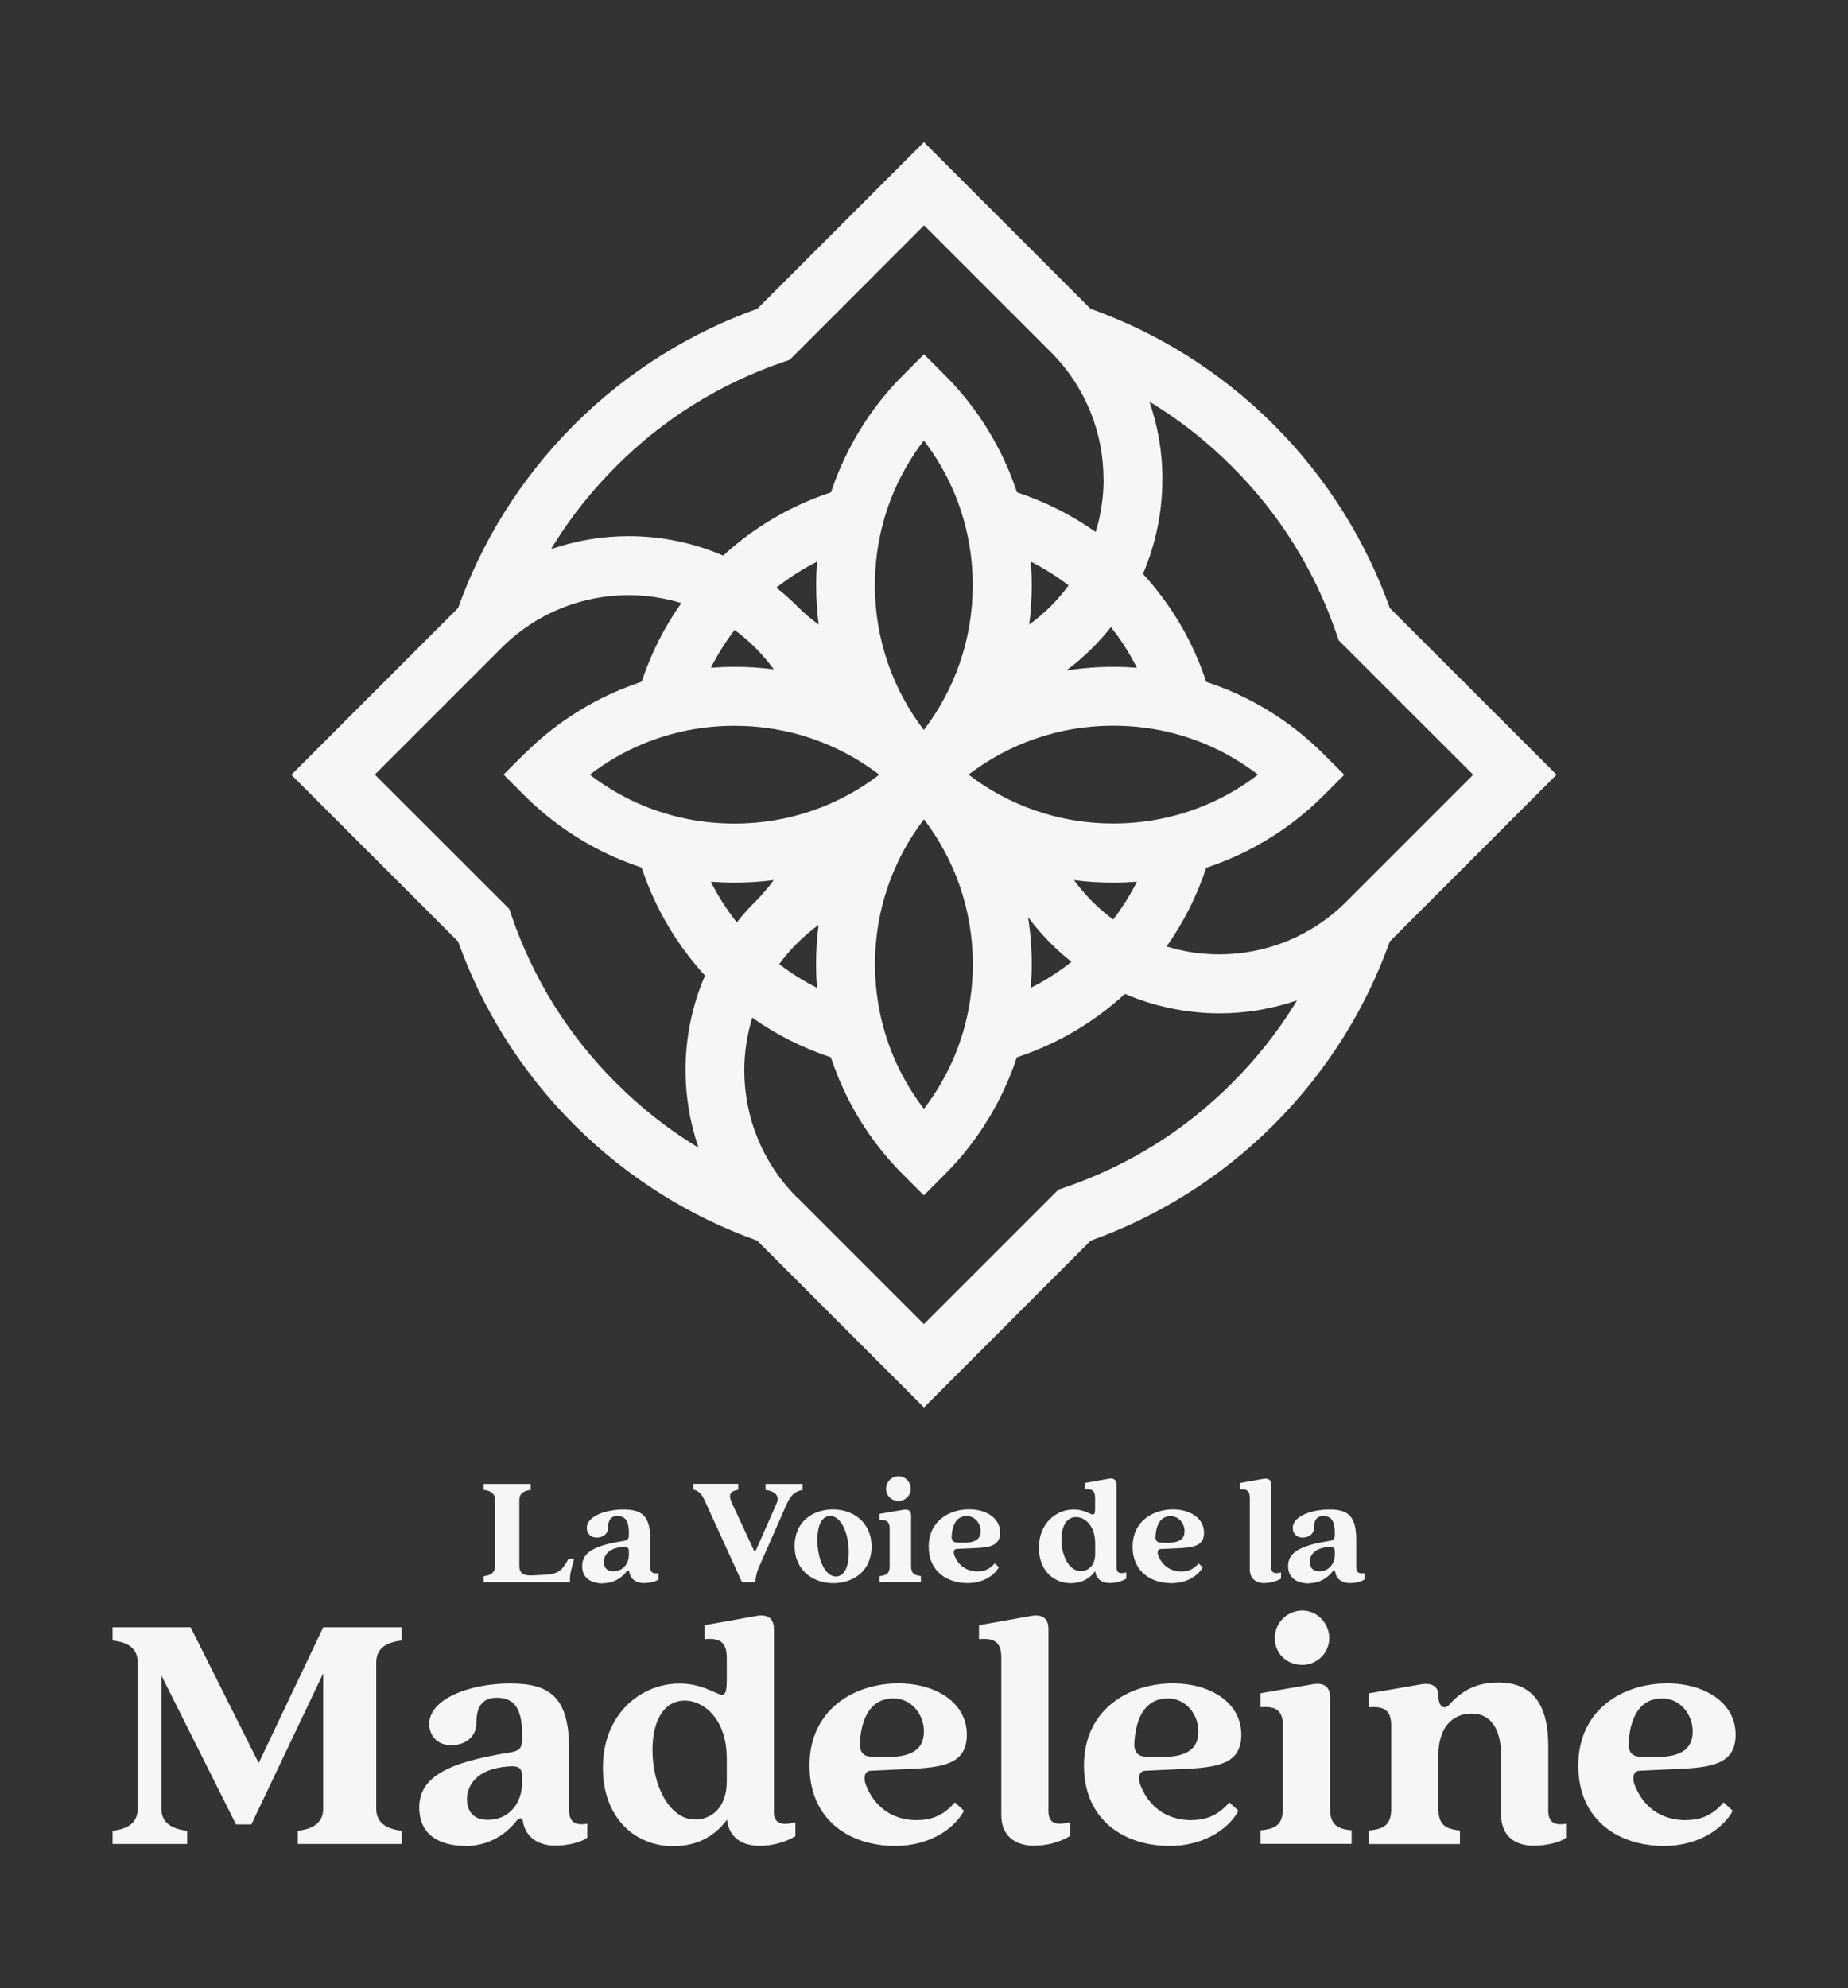
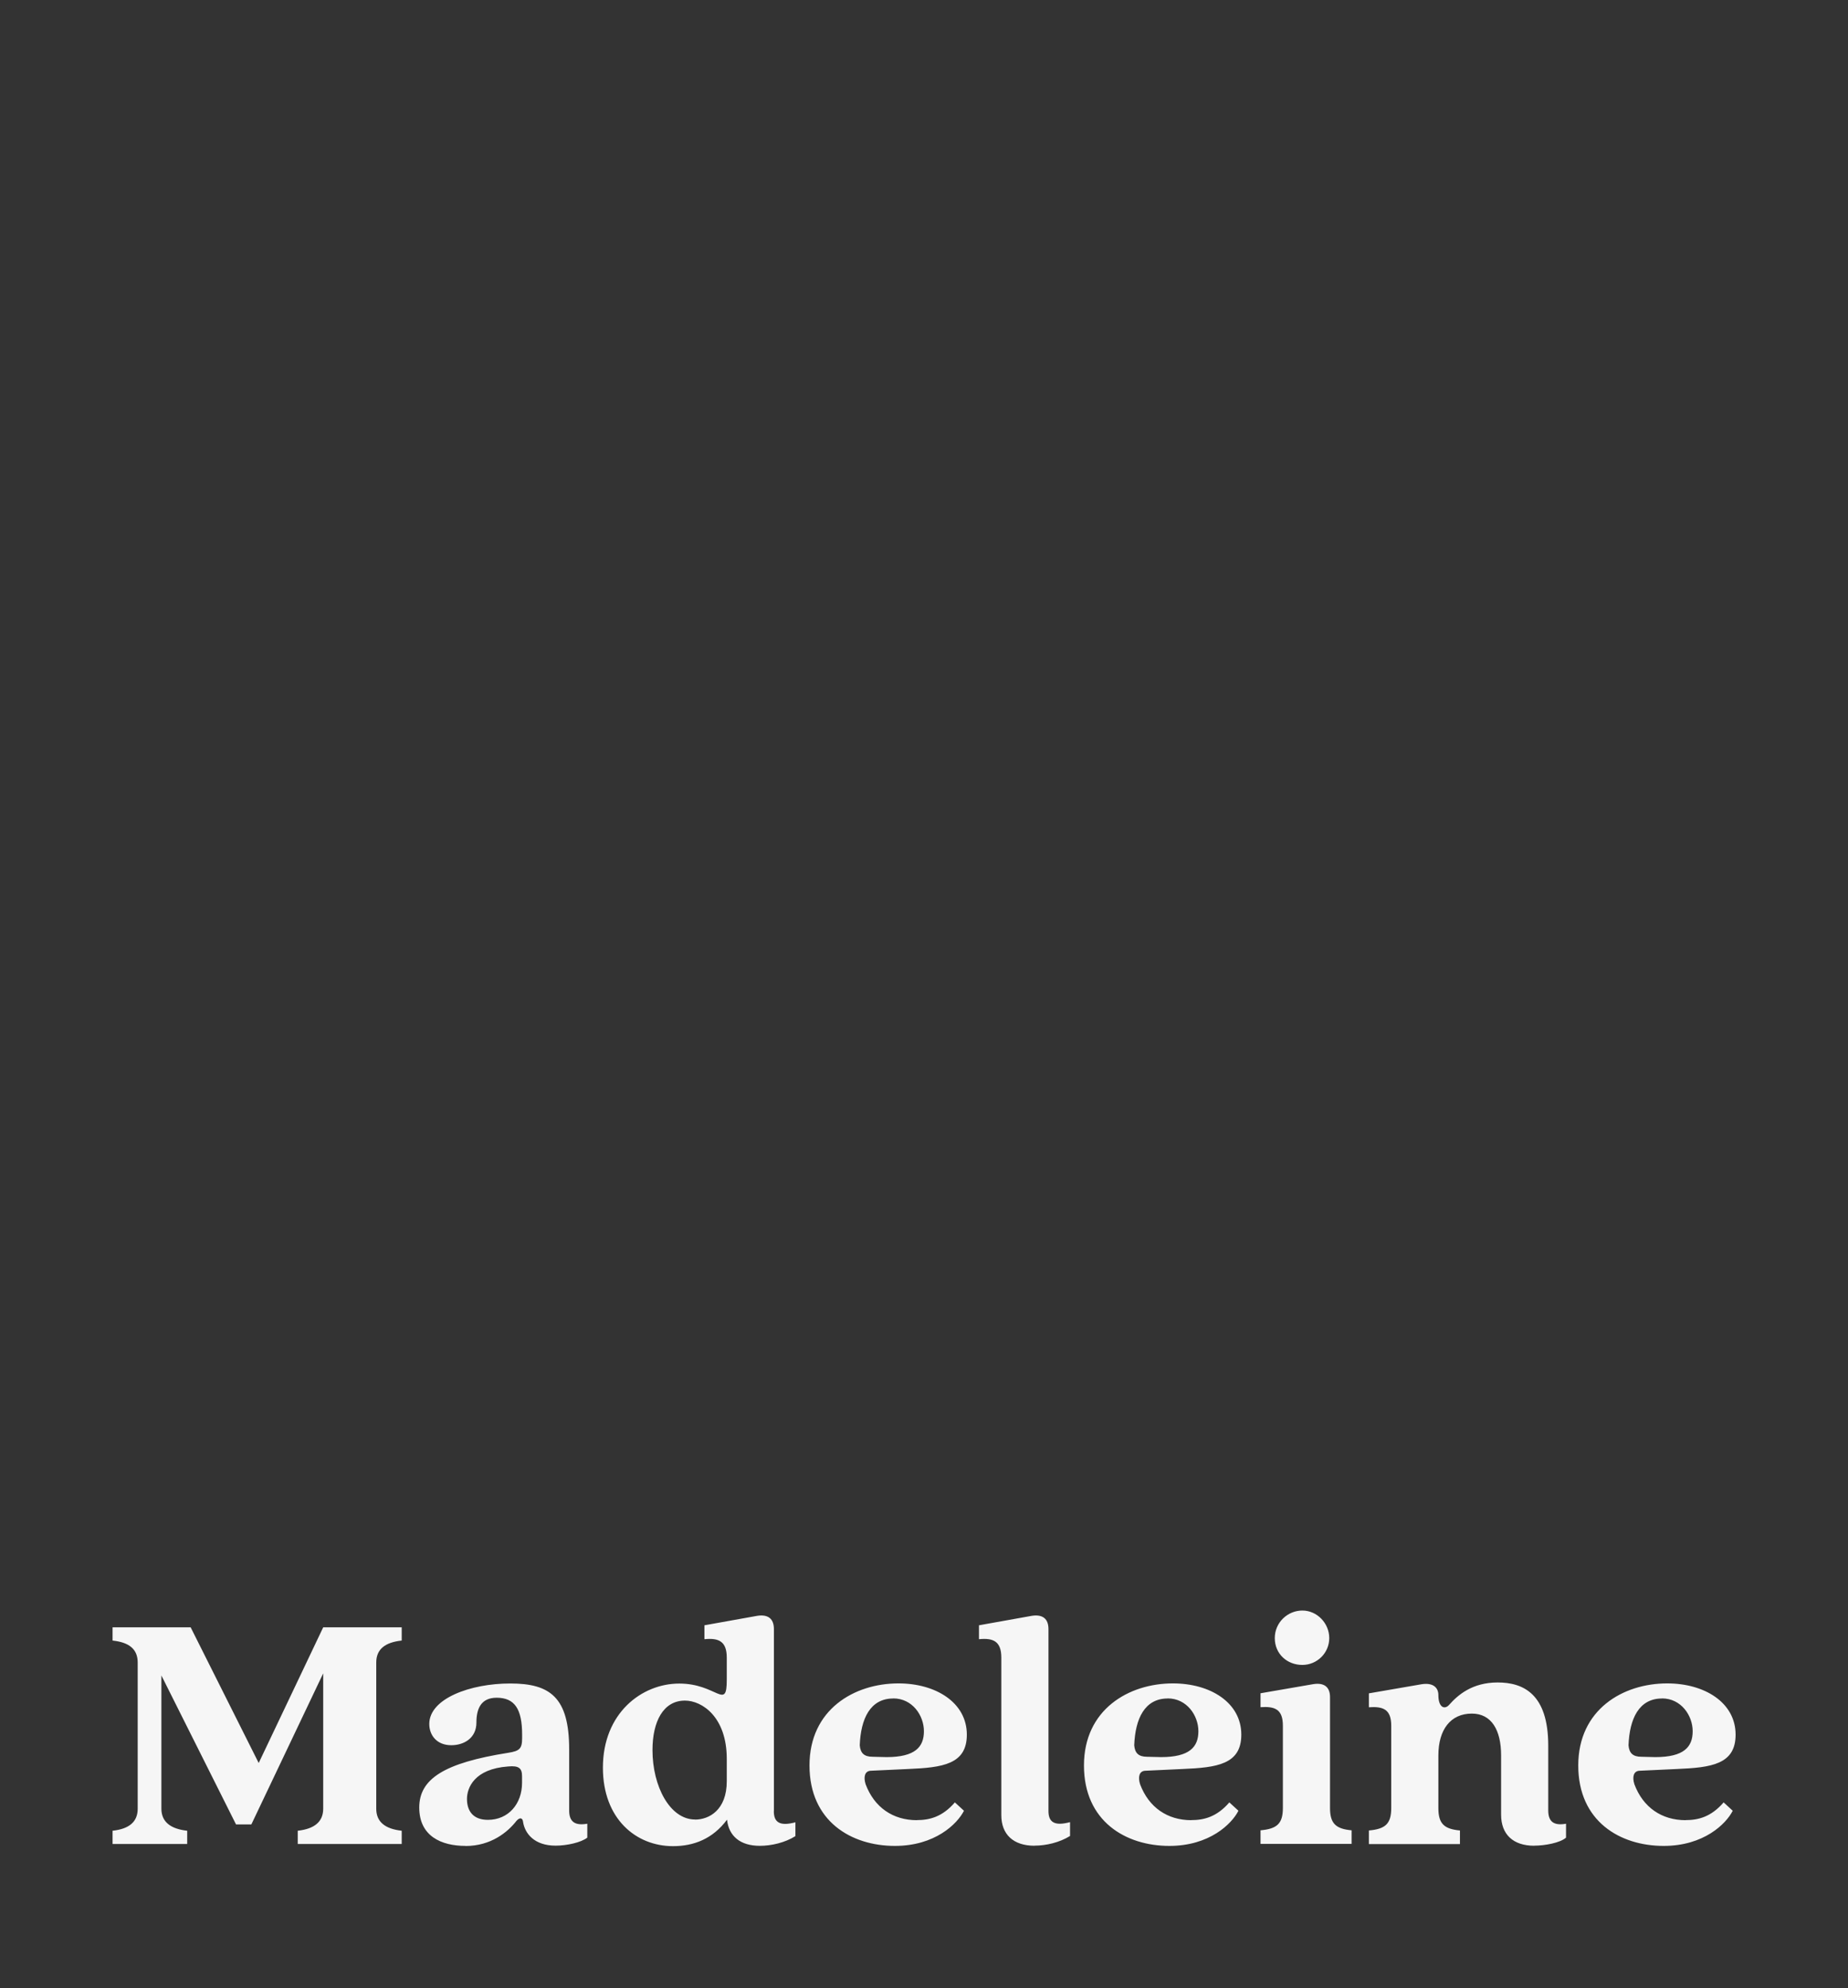
<svg xmlns="http://www.w3.org/2000/svg" id="Calque_1" viewBox="0 0 219.16 235.73">
  <rect x="0" y="0" width="219.16" height="235.73" fill="#333333" stroke="none" />
  <defs>
    <style>.cls-1{fill:#f6f6f6;fill-rule:evenodd;}</style>
  </defs>
  <g>
-     <path class="cls-1" d="M57.36,187.62h10.25c-.06-.71,.04-1.09,.19-1.69l.3-1.13h-.64l-.43,.69c-.51,.83-1.09,1.18-2.31,1.24l-1.61,.08c-1.11,.06-1.52-.36-1.52-1.09v-7.87c0-.73,.49-1.09,1.35-1.18v-.71h-5.58v.71c.88,.09,1.35,.45,1.35,1.18v7.87c0,.71-.47,1.09-1.35,1.18v.71h0Zm14.18,.11c1.37,0,2.27-.75,2.74-1.35,.19-.21,.34-.17,.36,.08,.09,.58,.58,1.26,1.75,1.26,.6,0,1.37-.17,1.71-.43v-.75c-.66,.11-.98-.09-.98-.71v-3.29c0-2.82-1.03-3.55-3.17-3.55s-4.36,.81-4.36,2.18c0,.6,.39,1.15,1.18,1.15,.68,0,1.35-.38,1.35-1.22,0-.71,.23-1.33,1.09-1.33,.98,0,1.37,.62,1.37,1.99v.19c0,.56-.13,.69-.75,.79-3.45,.54-4.79,1.41-4.79,2.95s1.18,2.07,2.5,2.07h0Zm1.2-1.41c-.81,0-1.13-.49-1.13-1.13,0-.6,.39-1.61,2.22-1.75,.58-.06,.75,.09,.75,.53v.36c0,1.13-.73,1.99-1.84,1.99h0Zm15.25,1.3h1.6c0-.36,.09-1.13,.51-2.01l3.11-7.06c.45-1.01,.84-1.67,1.97-1.88v-.71h-4.39v.71c1.24,.17,1.69,.75,1.28,1.67l-2.38,5.39c-.13,.3-.23,.3-.34-.02l-2.55-5.49c-.38-.81-.36-1.41,.75-1.56v-.71h-5.31v.68c.96,.24,1.16,.92,1.82,2.37l3.94,8.62h0Zm10.83,.11c-2.33,0-4.58-1.45-4.58-4.41s2.23-4.34,4.54-4.34,4.58,1.45,4.58,4.41-2.23,4.34-4.54,4.34h0Zm.32-.79c.88,0,1.52-.96,1.52-2.84,0-2.31-.92-4.34-2.2-4.34-.92,0-1.52,.96-1.52,2.84,0,2.31,.92,4.34,2.2,4.34h0Zm7.42-8.96c.79,0,1.45-.64,1.45-1.45s-.66-1.48-1.45-1.48-1.48,.64-1.48,1.48,.66,1.45,1.48,1.45h0Zm-2.25,9.63h4.9v-.73c-.84-.08-1.16-.36-1.16-1.2v-5.97c0-.53-.3-.79-.9-.69l-2.84,.49v.75c.77-.06,1.2,.11,1.2,1v4.43c0,.84-.32,1.13-1.2,1.2v.73h0Zm11.62-1.28c-1.3,0-2.29-.69-2.76-1.93-.13-.41-.04-.71,.26-.73l2.03-.09c1.84-.08,3.15-.24,3.15-1.85,0-1.73-1.67-2.76-3.68-2.76-2.38,0-4.79,1.41-4.79,4.42s2.25,4.33,4.6,4.33c2.16,0,3.36-1.18,3.72-1.89l-.49-.45c-.68,.79-1.37,.95-2.05,.95h0Zm-1.28-6.55c1.03,0,1.65,.92,1.65,1.76s-.47,1.39-2.01,1.39l-.75-.02c-.47,0-.66-.21-.69-.62,.06-1.43,.56-2.52,1.8-2.52h0Zm17.76,6.06v-9.79c0-.54-.3-.81-.9-.71l-2.84,.51v.75c.77-.08,1.2,.11,1.2,1v1.18c0,1.69-.53,.21-2.55,.21s-4.11,1.6-4.11,4.52c0,2.76,1.78,4.22,3.77,4.22,1.13,0,2.14-.39,2.91-1.43,.09,.89,.71,1.41,1.76,1.41,.62,0,1.35-.17,1.92-.52v-.74c-.85,.23-1.16,0-1.16-.6h0Zm-4.24,.46c-1.35,0-2.29-1.78-2.29-3.74,0-1.54,.58-2.67,1.75-2.67,.92,0,2.25,.88,2.25,3.14v1.2c0,1.56-.96,2.07-1.71,2.07h0Zm11.94,.04c-1.3,0-2.29-.69-2.76-1.93-.13-.41-.04-.71,.26-.73l2.03-.09c1.84-.08,3.15-.24,3.15-1.85,0-1.73-1.67-2.76-3.68-2.76-2.38,0-4.79,1.41-4.79,4.42s2.25,4.33,4.6,4.33c2.16,0,3.36-1.18,3.72-1.89l-.49-.45c-.68,.79-1.37,.95-2.05,.95h0Zm-1.28-6.55c1.03,0,1.65,.92,1.65,1.76s-.47,1.39-2.01,1.39l-.75-.02c-.47,0-.66-.21-.69-.62,.06-1.43,.56-2.52,1.8-2.52h0Zm11.17,7.92c.62,0,1.35-.17,1.92-.52v-.74c-.85,.23-1.16,0-1.16-.6v-9.79c0-.54-.3-.81-.9-.71l-2.84,.51v.75c.77-.08,1.2,.11,1.2,1v8.48c0,1.03,.64,1.64,1.78,1.64h0Zm5.26,.02c1.37,0,2.27-.75,2.74-1.35,.19-.21,.34-.17,.36,.08,.09,.58,.58,1.26,1.75,1.26,.6,0,1.37-.17,1.71-.43v-.75c-.66,.11-.98-.09-.98-.71v-3.29c0-2.82-1.03-3.55-3.17-3.55s-4.36,.81-4.36,2.18c0,.6,.39,1.15,1.18,1.15,.68,0,1.35-.38,1.35-1.22,0-.71,.23-1.33,1.09-1.33,.98,0,1.37,.62,1.37,1.99v.19c0,.56-.13,.69-.75,.79-3.45,.54-4.79,1.41-4.79,2.95s1.18,2.07,2.5,2.07h0Zm1.2-1.41c-.81,0-1.13-.49-1.13-1.13,0-.6,.39-1.61,2.22-1.75,.58-.06,.75,.09,.75,.53v.36c0,1.13-.73,1.99-1.84,1.99Z" />
    <path class="cls-1" d="M47.64,194.53v-1.57h-9.31l-7.65,16.09-8.07-16.09H13.35v1.57c1.94,.21,2.98,.99,2.98,2.61v17.33c0,1.57-1.03,2.4-2.98,2.61v1.57h8.85v-1.57c-1.94-.21-3.06-1.03-3.06-2.61v-15.8l8.85,17.66h1.82l8.52-17.91v16.05c0,1.57-1.08,2.4-3.02,2.61v1.57h12.33v-1.57c-1.94-.21-3.02-1.03-3.02-2.61v-17.33c0-1.61,1.08-2.4,3.02-2.61h0Zm7.57,24.36c3.02,0,5.01-1.65,6.04-2.98,.41-.46,.74-.37,.79,.17,.21,1.28,1.28,2.77,3.85,2.77,1.32,0,3.02-.37,3.76-.95v-1.65c-1.45,.25-2.15-.21-2.15-1.57v-7.24c0-6.2-2.28-7.82-6.99-7.82s-9.6,1.78-9.6,4.8c0,1.32,.87,2.52,2.61,2.52,1.49,0,2.98-.83,2.98-2.69,0-1.57,.5-2.94,2.4-2.94,2.15,0,3.02,1.36,3.02,4.38v.41c0,1.24-.29,1.53-1.65,1.74-7.61,1.2-10.55,3.1-10.55,6.49s2.61,4.55,5.5,4.55h0Zm2.65-3.1c-1.78,0-2.48-1.08-2.48-2.48,0-1.32,.87-3.56,4.88-3.85,1.28-.12,1.65,.21,1.65,1.16v.79c0,2.48-1.61,4.38-4.05,4.38h0Zm33.92-1.05v-21.57c0-1.2-.66-1.78-1.99-1.57l-6.25,1.12v1.65c1.7-.17,2.65,.25,2.65,2.19v2.61c0,3.72-1.16,.46-5.63,.46s-9.06,3.52-9.06,9.97c0,6.08,3.93,9.31,8.31,9.31,2.48,0,4.72-.87,6.41-3.14,.21,1.95,1.57,3.1,3.89,3.1,1.36,0,2.98-.37,4.22-1.15v-1.64c-1.86,.5-2.56,0-2.56-1.32h0Zm-9.35,1.01c-2.98,0-5.05-3.93-5.05-8.23,0-3.39,1.28-5.87,3.85-5.87,2.03,0,4.96,1.94,4.96,6.91v2.65c0,3.43-2.11,4.55-3.76,4.55h0Zm26.31,.08c-2.85,0-5.05-1.52-6.08-4.25-.29-.91-.08-1.57,.58-1.61l4.47-.21c4.05-.17,6.95-.54,6.95-4.07,0-3.81-3.68-6.08-8.11-6.08-5.25,0-10.55,3.1-10.55,9.73s4.96,9.54,10.13,9.54c4.76,0,7.4-2.61,8.19-4.17l-1.08-.99c-1.49,1.73-3.02,2.1-4.51,2.1h0Zm-2.81-14.44c2.28,0,3.64,2.03,3.64,3.89s-1.03,3.07-4.43,3.07l-1.65-.04c-1.03,0-1.45-.45-1.53-1.36,.12-3.15,1.24-5.55,3.97-5.55h0Zm16.75,17.46c1.36,0,2.98-.37,4.22-1.15v-1.64c-1.86,.5-2.56,0-2.56-1.32v-21.57c0-1.2-.66-1.78-1.99-1.57l-6.25,1.12v1.65c1.7-.17,2.65,.25,2.65,2.19v18.68c0,2.26,1.41,3.62,3.93,3.62h0Zm18.61-3.02c-2.85,0-5.05-1.52-6.08-4.25-.29-.91-.08-1.57,.58-1.61l4.47-.21c4.05-.17,6.95-.54,6.95-4.07,0-3.81-3.68-6.08-8.11-6.08-5.25,0-10.55,3.1-10.55,9.73s4.96,9.54,10.13,9.54c4.76,0,7.4-2.61,8.19-4.17l-1.08-.99c-1.49,1.73-3.02,2.1-4.51,2.1h0Zm-2.81-14.44c2.27,0,3.64,2.03,3.64,3.89s-1.03,3.07-4.43,3.07l-1.65-.04c-1.03,0-1.45-.45-1.53-1.36,.12-3.15,1.24-5.55,3.97-5.55h0Zm15.97-3.97c1.74,0,3.19-1.41,3.19-3.18s-1.45-3.27-3.19-3.27-3.27,1.41-3.27,3.27,1.45,3.18,3.27,3.18h0Zm-4.96,21.22h10.8v-1.61c-1.86-.17-2.56-.79-2.56-2.65v-13.15c0-1.16-.66-1.74-1.99-1.53l-6.25,1.08v1.65c1.7-.12,2.65,.25,2.65,2.19v9.76c0,1.86-.7,2.48-2.65,2.65v1.61h0Zm32.47,.21c1.24,0,3.06-.33,3.76-.95v-1.65c-1.41,.25-2.11-.21-2.11-1.57v-7.69c0-6.16-2.98-7.49-6-7.49s-4.72,1.49-5.75,2.65c-.54,.61-1.28,.32-1.28-1.16,0-.91-.66-1.49-1.99-1.28l-6.25,1.08v1.65c1.7-.12,2.65,.25,2.65,2.19v9.77c0,1.86-.7,2.48-2.65,2.65v1.61h10.8v-1.61c-1.86-.17-2.56-.79-2.56-2.65v-6.25c0-3.06,1.45-4.96,3.97-4.96,2.32,0,3.47,1.94,3.47,4.96v7.03c0,2.32,1.41,3.68,3.93,3.68h0Zm17.95-3.02c-2.85,0-5.05-1.52-6.08-4.25-.29-.91-.08-1.57,.58-1.61l4.47-.21c4.05-.17,6.95-.54,6.95-4.07,0-3.81-3.68-6.08-8.11-6.08-5.25,0-10.55,3.1-10.55,9.73s4.96,9.54,10.13,9.54c4.76,0,7.4-2.61,8.19-4.17l-1.08-.99c-1.49,1.73-3.02,2.1-4.51,2.1h0Zm-2.81-14.44c2.27,0,3.64,2.03,3.64,3.89s-1.03,3.07-4.43,3.07l-1.65-.04c-1.03,0-1.45-.45-1.53-1.36,.12-3.15,1.24-5.55,3.97-5.55Z" />
  </g>
-   <path class="cls-1" d="M62.2,89.39c3.24-3.24,7.12-5.85,11.46-7.65,.8-.33,1.61-.63,2.44-.91,1.11-3.36,2.7-6.5,4.7-9.32-2.03-.62-4.14-.94-6.25-.94-5.45,0-10.89,2.08-15.05,6.23l-15.05,15.05,15.39,15.38,.56,.56,.27,.79c1.25,3.66,2.93,7.22,5.03,10.6,2.03,3.26,4.48,6.35,7.34,9.21,2.86,2.86,5.95,5.31,9.21,7.34,.2,.12,.39,.24,.59,.36-1.02-2.98-1.54-6.09-1.54-9.21,0-3.82,.77-7.64,2.31-11.2-3.34-3.64-5.93-8-7.52-12.81-.83-.27-1.64-.57-2.44-.9-4.34-1.8-8.22-4.41-11.46-7.65l-2.47-2.47,2.47-2.47h0Zm23.54-23.49c3.64-3.35,8-5.93,12.81-7.52,.27-.82,.57-1.64,.91-2.44,1.8-4.34,4.41-8.22,7.65-11.46l2.47-2.47,2.47,2.47c3.24,3.24,5.85,7.12,7.65,11.46,.33,.8,.63,1.61,.91,2.44,3.36,1.11,6.5,2.7,9.33,4.7,.63-2.04,.94-4.15,.94-6.26h-.01c0-5.45-2.08-10.89-6.23-15.05h0l-15.05-15.05-15.38,15.39-.56,.56-.79,.27c-3.66,1.25-7.22,2.93-10.6,5.03-3.26,2.03-6.35,4.48-9.21,7.34-2.86,2.86-5.31,5.95-7.34,9.21-.12,.2-.24,.39-.36,.59,2.98-1.02,6.09-1.54,9.21-1.54,3.82,0,7.64,.77,11.2,2.31h0Zm6.33,3.78c.85,.67,1.67,1.4,2.46,2.19l.04,.04c.8,.8,1.64,1.51,2.52,2.15-.2-1.52-.3-3.07-.3-4.65,0-.94,.04-1.88,.11-2.81-1.71,.86-3.33,1.9-4.82,3.08h0Zm-.3,9.69c-.64-.88-1.36-1.72-2.15-2.52l-.04-.04h0c-.78-.78-1.6-1.48-2.46-2.11-1.07,1.4-2.01,2.89-2.81,4.48,.93-.07,1.86-.11,2.81-.11,1.58,0,3.13,.1,4.65,.3h0Zm2.79,32.45l-.04,.04h0c-.78,.78-1.48,1.6-2.11,2.46,1.4,1.07,2.89,2.01,4.48,2.81-.07-.93-.11-1.86-.11-2.81,0-1.58,.1-3.13,.3-4.65-.88,.64-1.72,1.36-2.52,2.15h0Zm-4.95-4.94c.8-.8,1.51-1.64,2.15-2.52-1.52,.2-3.07,.3-4.65,.3-.94,0-1.88-.04-2.81-.11,.86,1.71,1.9,3.33,3.08,4.82,.67-.85,1.4-1.67,2.19-2.46l.04-.04h0Zm4.91,35.08l15.05,15.05,15.39-15.39,.56-.56,.79-.27c3.66-1.25,7.22-2.93,10.6-5.03,3.26-2.03,6.35-4.48,9.21-7.34,2.86-2.86,5.31-5.95,7.34-9.21,.12-.2,.24-.39,.36-.59-2.98,1.02-6.09,1.54-9.21,1.54h0c-3.82-.01-7.63-.78-11.2-2.31-3.64,3.35-8,5.94-12.82,7.52-.27,.82-.57,1.64-.91,2.44-1.8,4.34-4.41,8.22-7.65,11.46l-2.47,2.47-2.47-2.47c-3.24-3.24-5.85-7.12-7.65-11.46-.33-.8-.63-1.61-.91-2.44-3.36-1.11-6.5-2.7-9.32-4.7-.62,2.03-.94,4.14-.94,6.25,0,5.45,2.08,10.89,6.23,15.05h0Zm41.01-73.93c3.35,3.64,5.94,8,7.52,12.82,.83,.27,1.64,.57,2.44,.9,4.34,1.8,8.22,4.41,11.46,7.65l2.47,2.47-2.47,2.47c-3.24,3.24-7.12,5.85-11.46,7.65-.8,.33-1.61,.63-2.44,.91-1.11,3.36-2.7,6.5-4.7,9.33,2.04,.63,4.15,.94,6.26,.94h0c5.45-.01,10.89-2.09,15.05-6.25h0l15.05-15.05-15.39-15.38-.56-.56-.27-.79c-1.25-3.66-2.93-7.22-5.03-10.6-2.03-3.26-4.48-6.35-7.34-9.21-2.86-2.86-5.95-5.31-9.21-7.34-.2-.12-.39-.24-.59-.36,1.02,2.98,1.54,6.09,1.54,9.21h-.01c0,3.82-.77,7.63-2.3,11.2h0Zm-3.78,6.33c-.67,.85-1.4,1.67-2.19,2.46h0c-.98,.98-2.02,1.88-3.11,2.69,1.81-.29,3.68-.44,5.57-.44,.94,0,1.88,.04,2.81,.11-.86-1.71-1.9-3.33-3.08-4.82h0Zm-9.69-.3c.89-.65,1.75-1.38,2.56-2.19h0c.78-.78,1.48-1.6,2.11-2.46-1.4-1.07-2.9-2.01-4.48-2.81,.07,.93,.11,1.86,.11,2.81,0,1.58-.1,3.13-.3,4.65h0Zm5.01,39.99c-.85-.67-1.67-1.4-2.46-2.19-.98-.98-1.88-2.02-2.69-3.11,.29,1.82,.44,3.68,.44,5.57,0,.94-.04,1.88-.11,2.81,1.71-.86,3.33-1.9,4.82-3.08h0Zm.3-9.69c.65,.89,1.38,1.75,2.19,2.56,.78,.78,1.6,1.48,2.46,2.11,1.07-1.4,2.01-2.89,2.81-4.48-.93,.07-1.86,.11-2.81,.11-1.58,0-3.13-.1-4.65-.3h0Zm1.98-67.74c3.89,1.39,7.66,3.2,11.24,5.43,3.73,2.33,7.25,5.1,10.47,8.32,3.22,3.22,5.99,6.73,8.32,10.47,2.23,3.58,4.05,7.35,5.44,11.25l17.31,17.3,2.47,2.47-2.47,2.47-17.31,17.31c-1.39,3.89-3.2,7.66-5.43,11.24-2.33,3.73-5.1,7.25-8.32,10.47-3.22,3.22-6.73,5.99-10.47,8.32-3.58,2.23-7.35,4.05-11.25,5.44l-17.3,17.31-2.47,2.47-2.47-2.47-17.31-17.31c-3.89-1.39-7.66-3.2-11.24-5.43-3.73-2.33-7.25-5.1-10.47-8.32-3.22-3.22-5.99-6.73-8.32-10.47-2.23-3.58-4.05-7.35-5.44-11.25l-17.31-17.3-2.47-2.47,2.47-2.47,17.31-17.31c1.39-3.89,3.2-7.66,5.43-11.24,2.33-3.73,5.1-7.25,8.32-10.47,3.22-3.22,6.73-5.99,10.47-8.32,3.58-2.23,7.35-4.05,11.25-5.44l17.3-17.3,2.47-2.47,2.47,2.47,17.31,17.31h0Zm-53.05,51.57c3.32-1.37,6.97-2.13,10.82-2.13,6.45,0,12.4,2.16,17.16,5.8-4.76,3.64-10.71,5.8-17.16,5.8-3.85,0-7.5-.76-10.82-2.13-2.27-.94-4.41-2.18-6.35-3.67,1.94-1.49,4.07-2.73,6.35-3.67h0Zm39.07,26.12c0,3.85-.76,7.5-2.13,10.82-.94,2.27-2.18,4.41-3.67,6.35-1.49-1.94-2.73-4.07-3.67-6.35-1.37-3.32-2.13-6.97-2.13-10.82,0-6.45,2.16-12.4,5.8-17.16,3.64,4.76,5.8,10.7,5.8,17.16h0Zm16.65-28.26c3.85,0,7.5,.76,10.82,2.13,2.27,.94,4.4,2.18,6.35,3.67-1.94,1.49-4.07,2.73-6.35,3.67-3.32,1.37-6.97,2.13-10.82,2.13-6.45,0-12.4-2.16-17.16-5.8,4.76-3.64,10.71-5.8,17.16-5.8h0Zm-28.26-16.65c0-3.85,.76-7.5,2.13-10.82,.94-2.27,2.18-4.4,3.67-6.35,1.49,1.94,2.73,4.07,3.67,6.35,1.37,3.32,2.13,6.97,2.13,10.82,0,6.45-2.16,12.4-5.8,17.16-3.64-4.76-5.8-10.7-5.8-17.16Z" />
</svg>